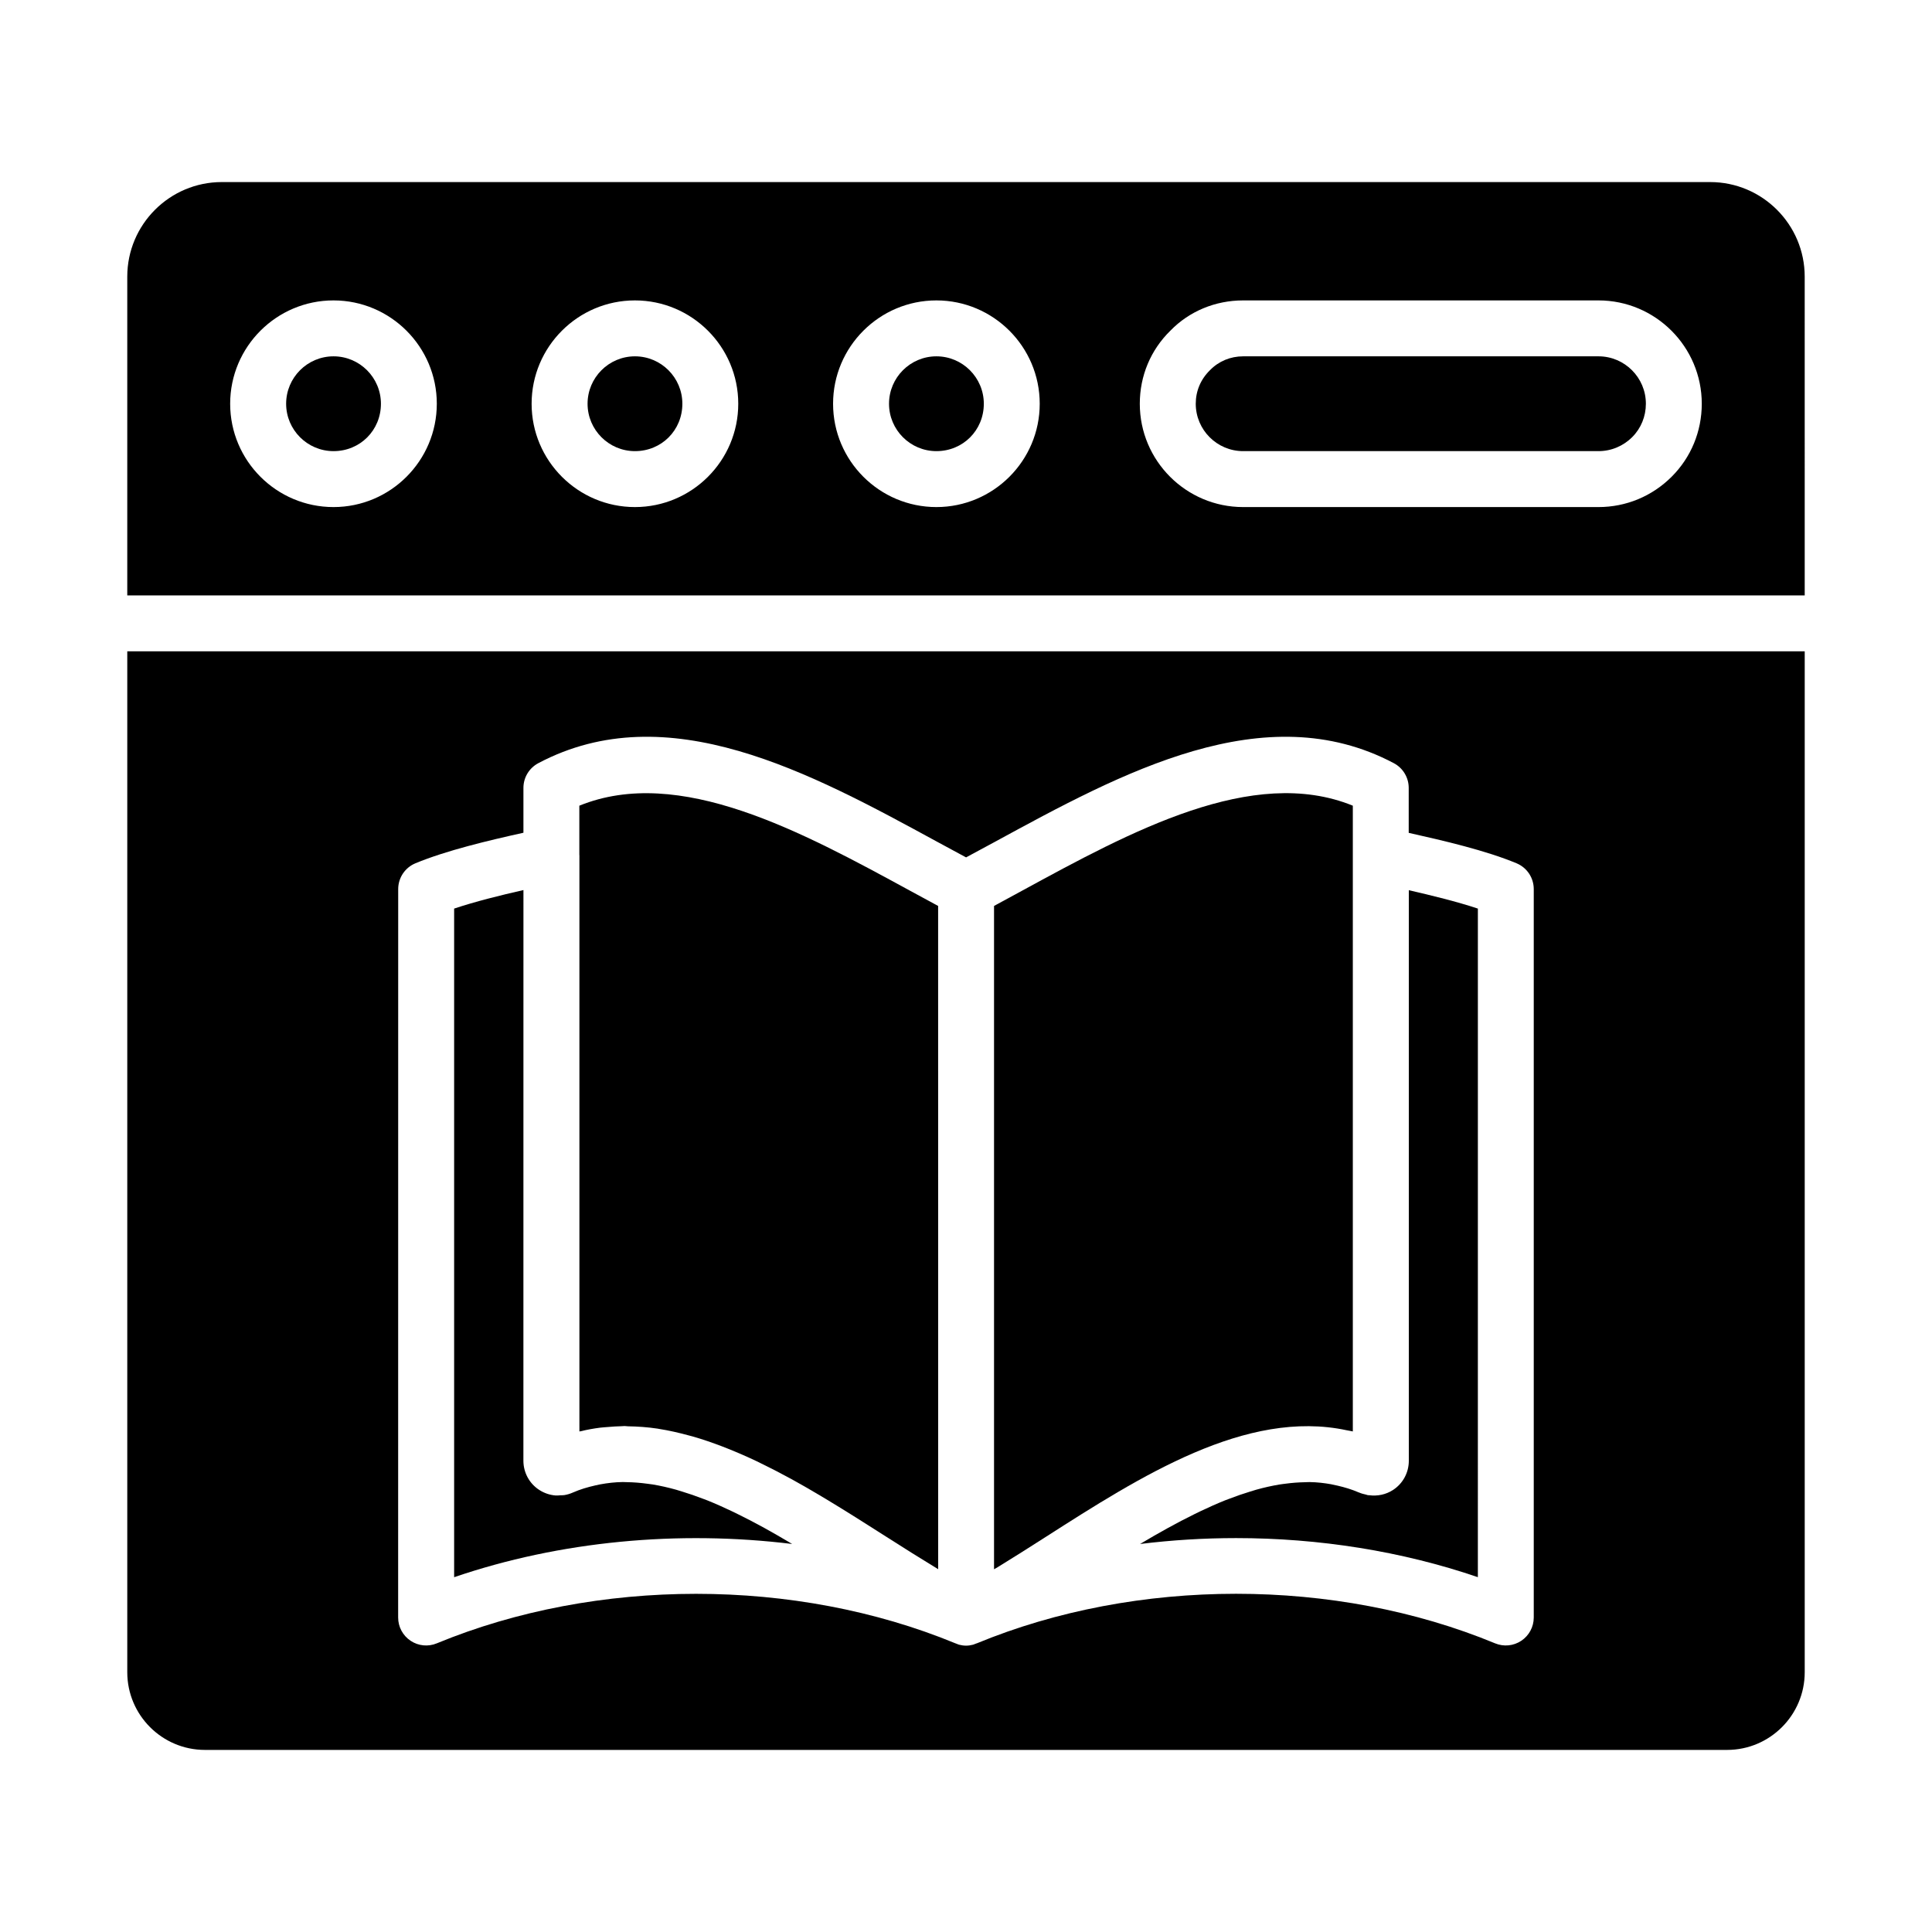
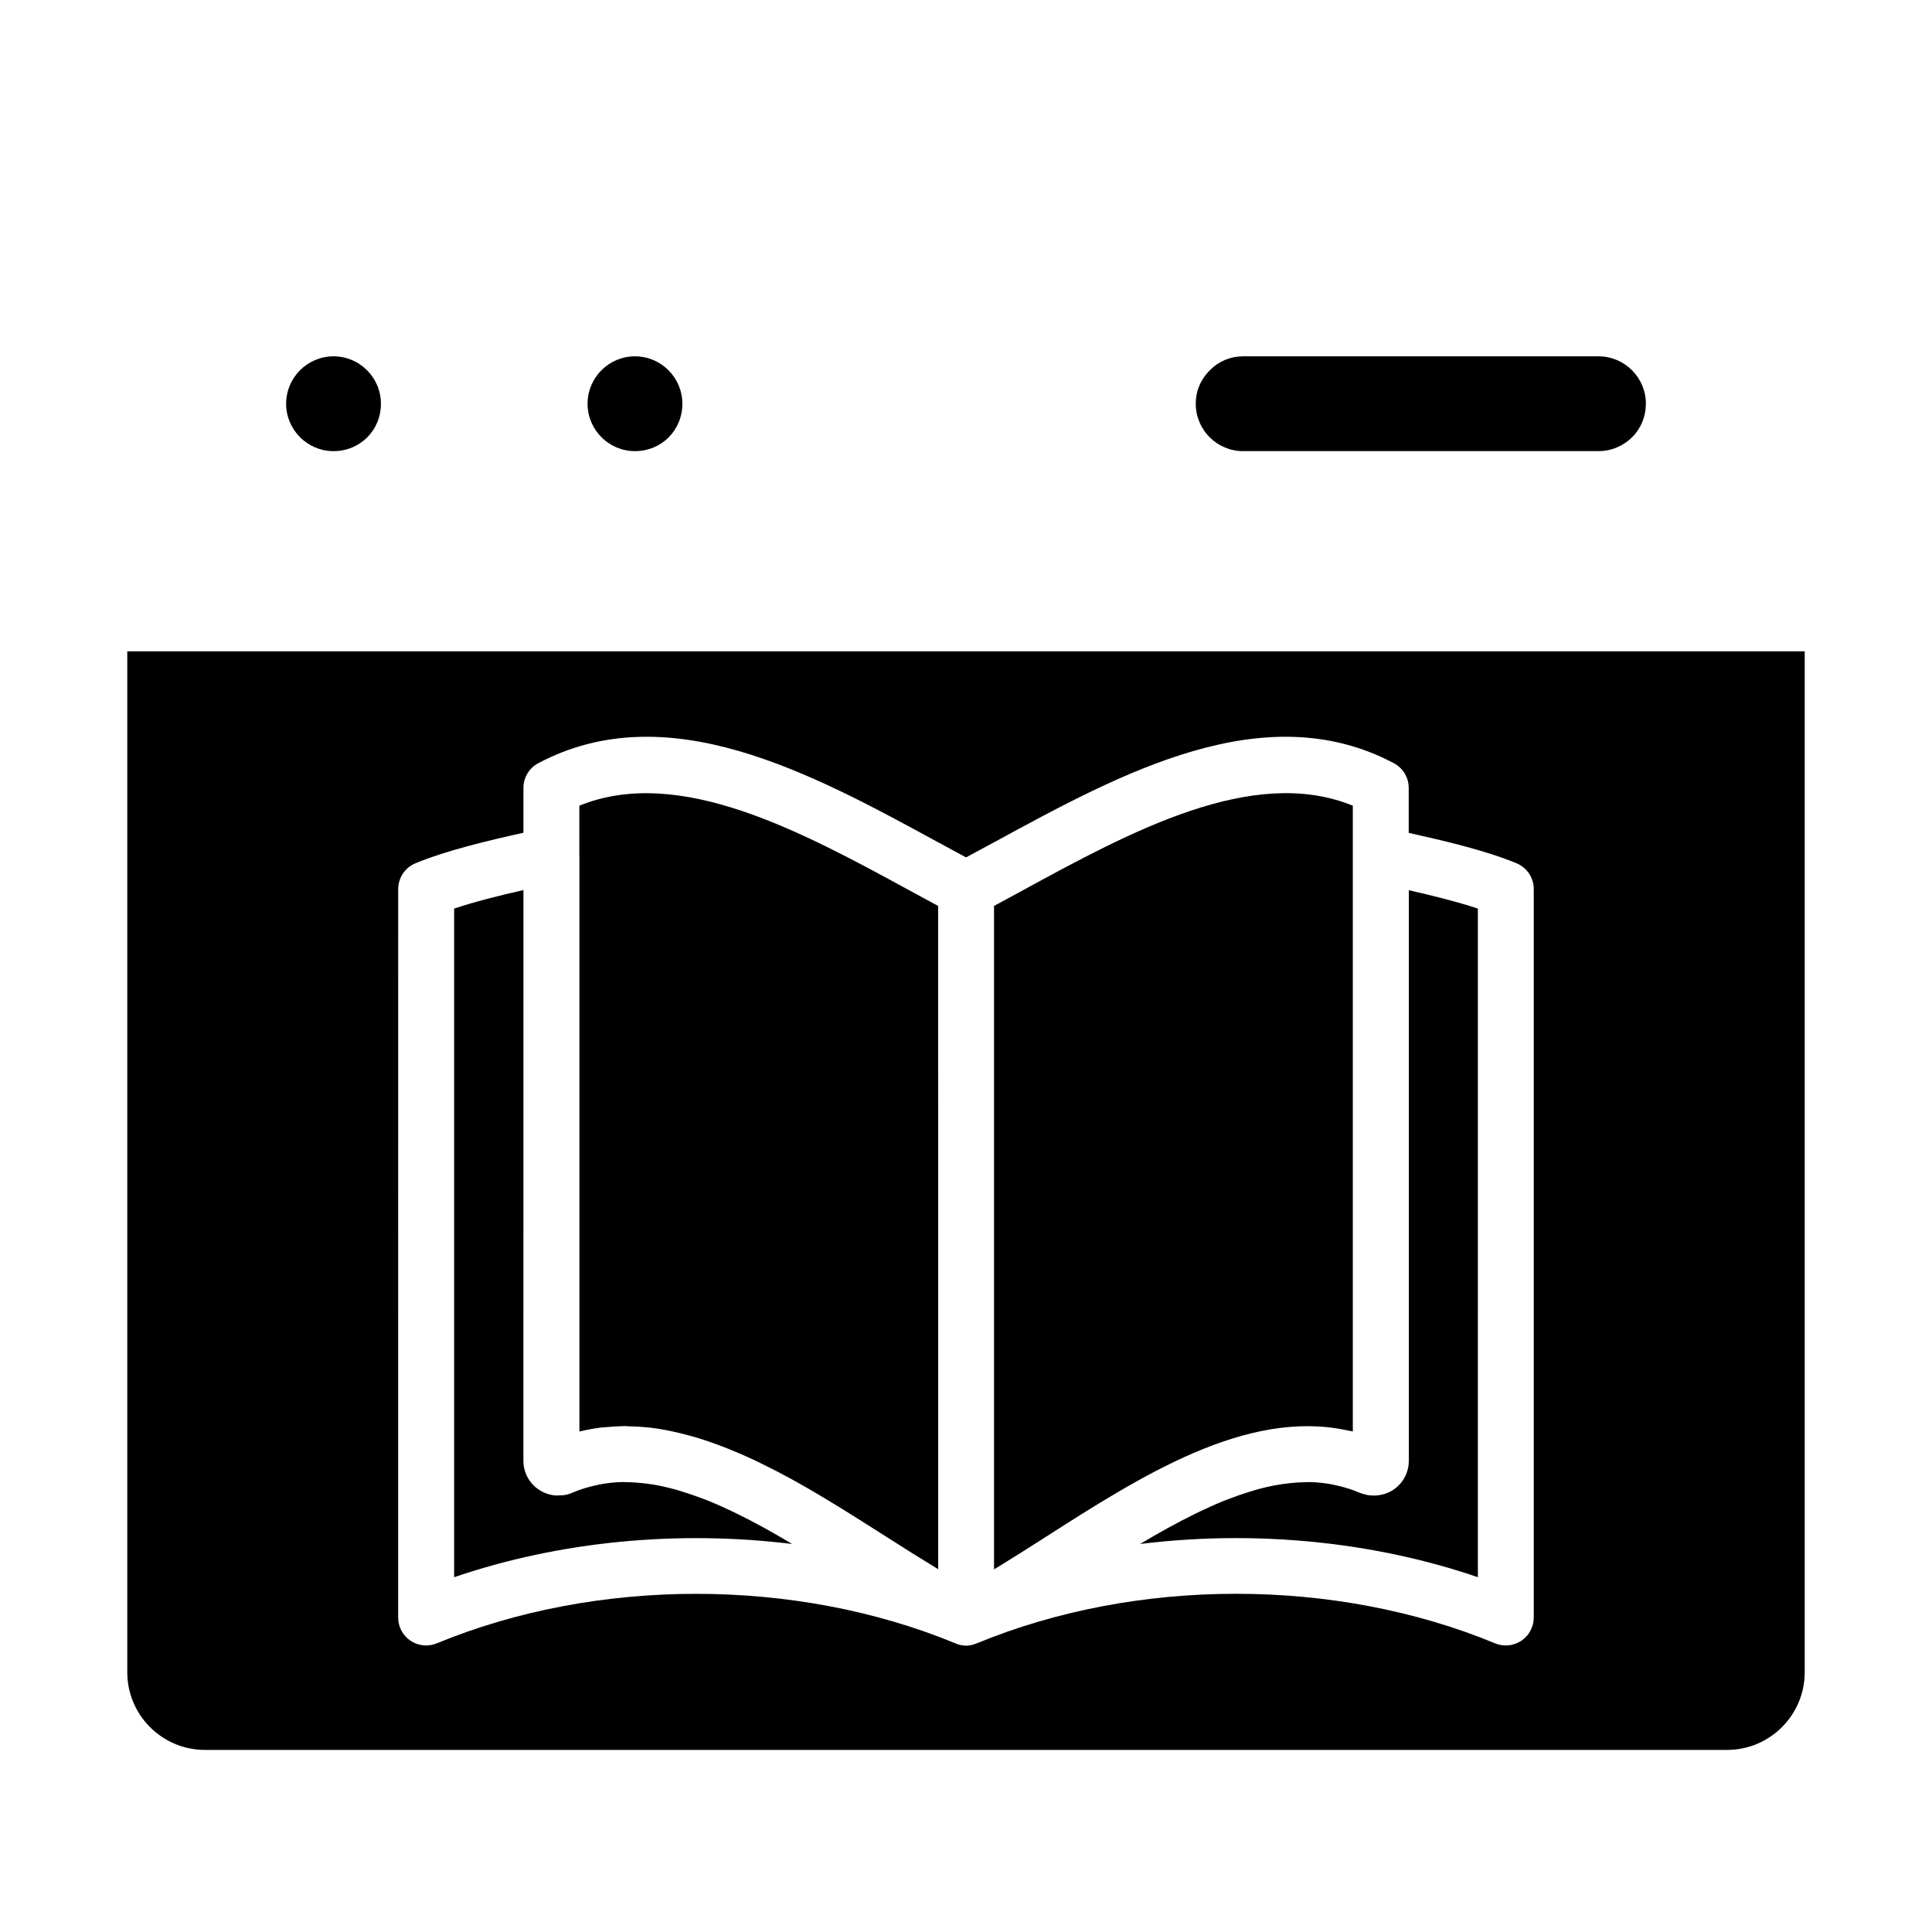
<svg xmlns="http://www.w3.org/2000/svg" fill="#000000" width="800px" height="800px" version="1.1" viewBox="144 144 512 512">
  <g>
    <path d="m297.55 523.35c0.121-0.031 0.246-0.039 0.367-0.066 1.711-0.414 3.43-0.723 5.152-0.941 0.676-0.086 1.352-0.113 2.027-0.172 1.203-0.105 2.41-0.191 3.617-0.211 0.262-0.004 0.52-0.047 0.785-0.047 0.301 0 0.602 0.066 0.902 0.07 2.602 0.043 5.211 0.219 7.828 0.613 0.133 0.02 0.27 0.055 0.402 0.074 2.598 0.41 5.199 1 7.801 1.707 0.387 0.105 0.773 0.195 1.16 0.305 2.59 0.746 5.176 1.633 7.758 2.621 0.477 0.184 0.953 0.371 1.434 0.562 2.59 1.035 5.172 2.152 7.746 3.379 0.312 0.148 0.625 0.312 0.938 0.461 2.59 1.254 5.164 2.582 7.731 3.981 0.152 0.082 0.305 0.16 0.457 0.242 2.68 1.469 5.336 3.012 7.981 4.586 0.332 0.195 0.66 0.391 0.992 0.59 5.469 3.285 10.852 6.707 16.102 10.059 4.781 3.055 9.391 5.957 13.898 8.691l-0.016-175.77c-2.43-1.309-4.891-2.648-7.375-4-28.777-15.68-61.227-33.348-87.707-22.566v13.051c0 0.027 0.02 0.051 0.02 0.078z" />
    <path d="m312.27 238.43c-6.926 0-12.559 5.637-12.559 12.566 0 6.926 5.637 12.559 12.559 12.559 7.043 0 12.562-5.519 12.562-12.559 0.004-6.93-5.633-12.566-12.562-12.566z" />
    <path d="m177.73 587.16c0 11.352 9.23 20.586 20.582 20.586h403.38c11.348 0 20.578-9.234 20.578-20.586v-270.56h-444.54zm71.797-207.54c0-2.996 1.805-5.703 4.574-6.844 8.172-3.387 19.258-6.019 28.613-8.09v-11.887c0-2.742 1.516-5.262 3.941-6.547 34.223-18.117 72.176 2.562 105.67 20.809 2.609 1.422 5.148 2.785 7.695 4.156 2.551-1.371 5.09-2.734 7.703-4.156 33.488-18.238 71.453-38.926 105.66-20.809 2.426 1.289 3.941 3.805 3.941 6.547v11.914c9.406 2.106 20.461 4.68 28.586 8.07 2.758 1.152 4.551 3.848 4.551 6.836v193.04c0 2.473-1.234 4.781-3.293 6.156-2.062 1.383-4.672 1.629-6.949 0.688-42.332-17.516-94.965-17.508-137.36 0-0.031 0.012-0.066 0.008-0.098 0.02-0.098 0.039-0.191 0.074-0.289 0.109-0.199 0.07-0.387 0.172-0.594 0.227-0.613 0.16-1.238 0.254-1.867 0.254s-1.254-0.094-1.867-0.254c-0.203-0.055-0.391-0.156-0.594-0.227-0.109-0.039-0.219-0.082-0.328-0.125-0.008-0.004-0.016 0-0.023-0.004-42.391-17.496-95.062-17.496-137.45 0-2.281 0.949-4.891 0.695-6.949-0.688-2.055-1.375-3.289-3.684-3.289-6.156z" />
    <path d="m232.39 238.43c-6.93 0-12.562 5.637-12.562 12.566 0 6.926 5.637 12.559 12.562 12.559 7.043 0 12.559-5.519 12.559-12.559 0-6.93-5.637-12.566-12.559-12.566z" />
-     <path d="m597.21 192.25h-394.43c-13.812 0-25.051 11.238-25.051 25.059v84.48h444.54l-0.004-84.48c0-13.82-11.238-25.059-25.051-25.059zm-364.83 86.129c-15.102 0-27.383-12.277-27.383-27.379 0-15.102 12.281-27.387 27.383-27.387 15.098 0 27.379 12.285 27.379 27.387-0.004 15.102-12.285 27.379-27.379 27.379zm79.883 0c-15.098 0-27.379-12.277-27.379-27.379 0-15.102 12.281-27.387 27.379-27.387 15.102 0 27.383 12.285 27.383 27.387 0 15.102-12.281 27.379-27.383 27.379zm79.891 0c-15.098 0-27.379-12.277-27.379-27.379 0-15.102 12.281-27.387 27.379-27.387 15.102 0 27.383 12.285 27.383 27.387 0 15.102-12.285 27.379-27.383 27.379zm194.87-8.059c-5.203 5.203-12.098 8.059-19.414 8.059h-94.172c-15.098 0-27.379-12.277-27.379-27.379 0-7.402 2.887-14.281 8.129-19.391 4.965-5.102 11.852-7.996 19.25-7.996h94.172c15.098 0 27.379 12.285 27.379 27.387-0.004 7.324-2.832 14.184-7.965 19.32z" />
    <path d="m496.87 537.36c-1.906-0.344-3.832-0.562-5.793-0.594-0.426-0.008-0.859 0.035-1.285 0.039-1.691 0.027-3.406 0.16-5.133 0.391-0.539 0.074-1.078 0.125-1.621 0.219-2.012 0.336-4.039 0.793-6.09 1.363-0.543 0.152-1.09 0.332-1.633 0.496-1.832 0.559-3.676 1.191-5.531 1.91-0.383 0.148-0.766 0.277-1.152 0.43-2.191 0.879-4.394 1.867-6.613 2.926-0.469 0.223-0.938 0.453-1.406 0.684-4.734 2.328-9.516 4.984-14.312 7.844-0.055 0.035-0.113 0.066-0.168 0.102 8.418-1.039 16.93-1.562 25.445-1.562 21.941 0 43.871 3.453 64.07 10.355l0.004-177.18c-5.543-1.844-12.258-3.488-18.301-4.871v151.2c0 3.148-1.566 6.043-4.195 7.75-1.887 1.223-4.117 1.672-6.297 1.387-0.117-0.016-0.238 0.004-0.355-0.016-0.172-0.027-0.336-0.113-0.508-0.152-0.586-0.133-1.172-0.27-1.738-0.516-0.074-0.035-0.152-0.051-0.23-0.082-1.828-0.793-3.699-1.344-5.59-1.781-0.52-0.117-1.039-0.238-1.566-0.332z" />
-     <path d="m392.16 238.43c-6.926 0-12.559 5.637-12.559 12.566 0 6.926 5.637 12.559 12.559 12.559 7.043 0 12.562-5.519 12.562-12.559 0-6.93-5.637-12.566-12.562-12.566z" />
    <path d="m353.91 553.16c-0.391-0.234-0.785-0.469-1.18-0.703-1.91-1.125-3.82-2.231-5.723-3.285-0.457-0.254-0.91-0.5-1.367-0.75-1.984-1.082-3.961-2.098-5.934-3.074-0.598-0.297-1.195-0.59-1.793-0.875-2.168-1.031-4.324-1.996-6.469-2.856-0.387-0.156-0.77-0.285-1.152-0.434-1.891-0.73-3.769-1.375-5.637-1.941-0.496-0.152-0.992-0.312-1.484-0.453-2.094-0.586-4.172-1.055-6.227-1.395-0.477-0.078-0.945-0.125-1.418-0.191-1.84-0.25-3.664-0.395-5.465-0.418-0.336-0.004-0.68-0.035-1.016-0.031-2.019 0.031-4.004 0.25-5.961 0.613-0.453 0.082-0.902 0.188-1.352 0.289-2.004 0.457-3.984 1.031-5.918 1.883-0.734 0.328-1.5 0.551-2.273 0.68-0.344 0.059-0.688 0.027-1.035 0.047-0.41 0.023-0.824 0.086-1.234 0.055-1.543-0.117-3.055-0.617-4.391-1.492-2.617-1.707-4.176-4.602-4.176-7.734l0.012-151.22c-6.176 1.402-12.809 3.051-18.367 4.91v177.19c28.059-9.586 59.441-12.5 89.559-8.809z" />
    <path d="m421.18 551.27c25.055-16.031 53.09-33.945 79.723-28.234 0.535 0.113 1.074 0.176 1.609 0.309v-165.83c-26.508-10.801-58.93 6.883-87.699 22.559-2.488 1.352-4.949 2.699-7.383 4.008v175.79c0.324-0.195 0.625-0.348 0.953-0.547 4.16-2.547 8.402-5.246 12.797-8.055z" />
    <path d="m567.62 238.43h-94.172c-3.363 0-6.477 1.297-8.77 3.652-2.496 2.43-3.793 5.551-3.793 8.914 0 6.926 5.637 12.559 12.559 12.559h94.172c3.363 0 6.535-1.324 8.941-3.719 2.328-2.336 3.617-5.477 3.617-8.84 0.004-6.93-5.633-12.566-12.555-12.566z" />
  </g>
</svg>